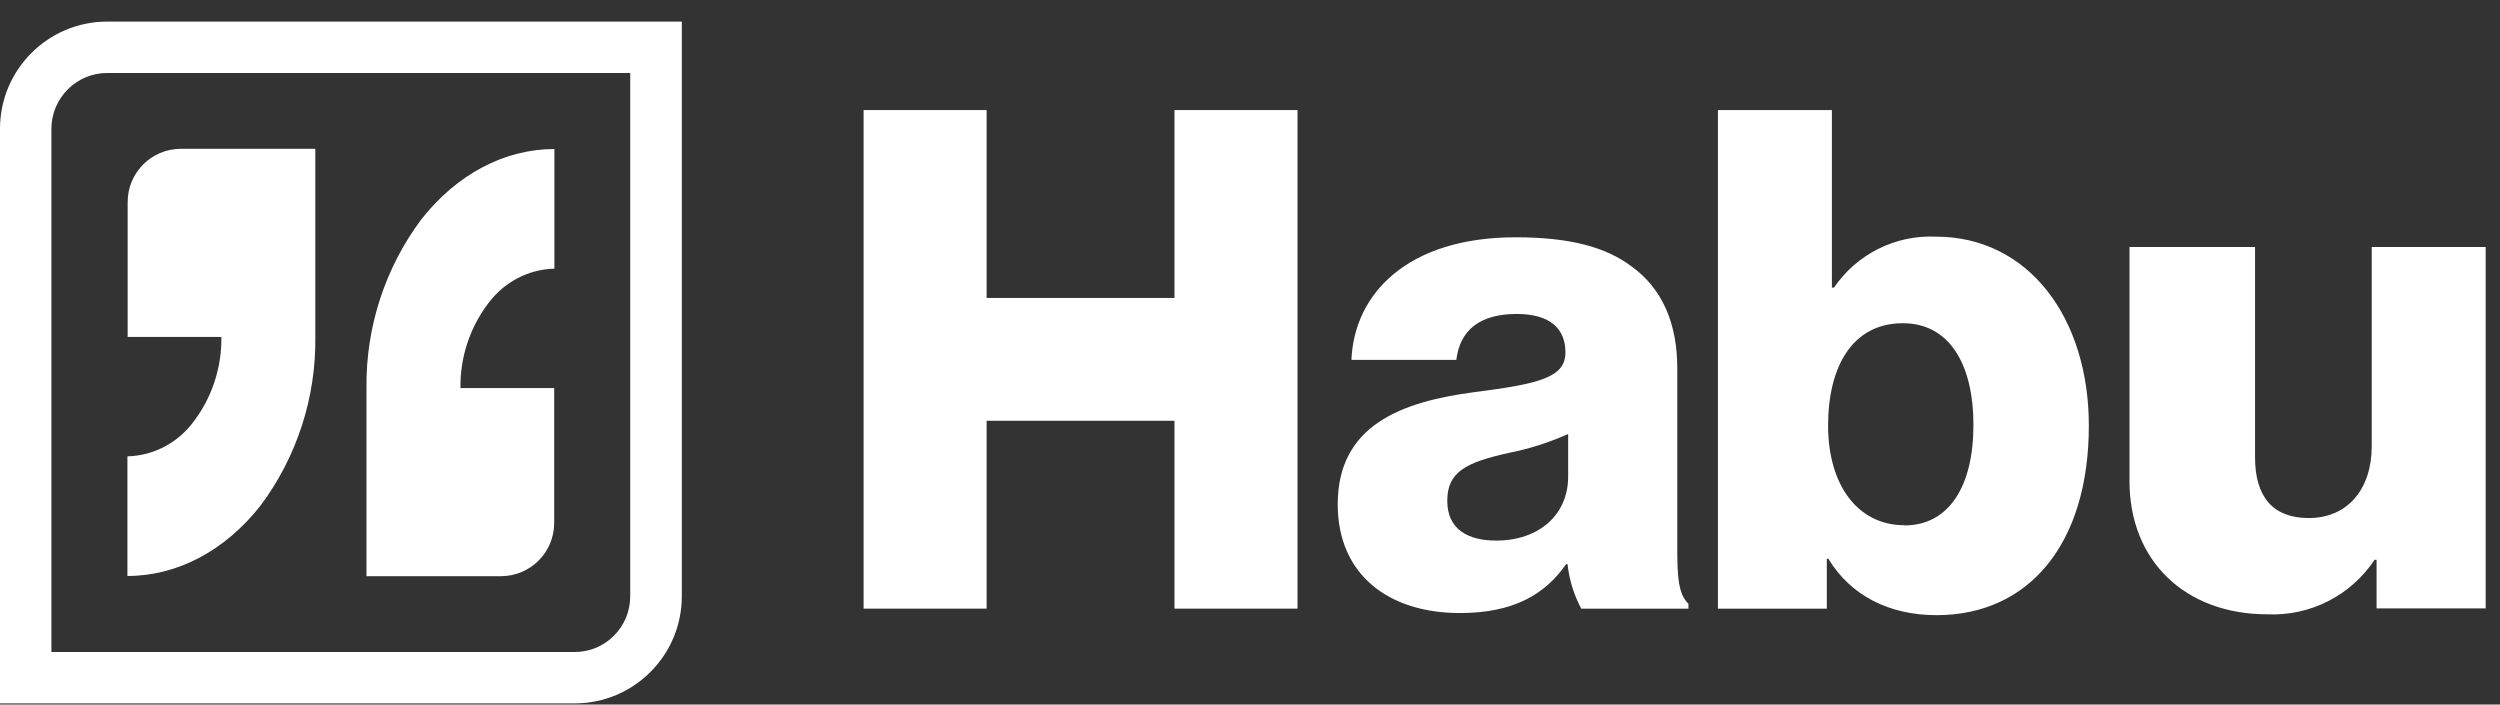
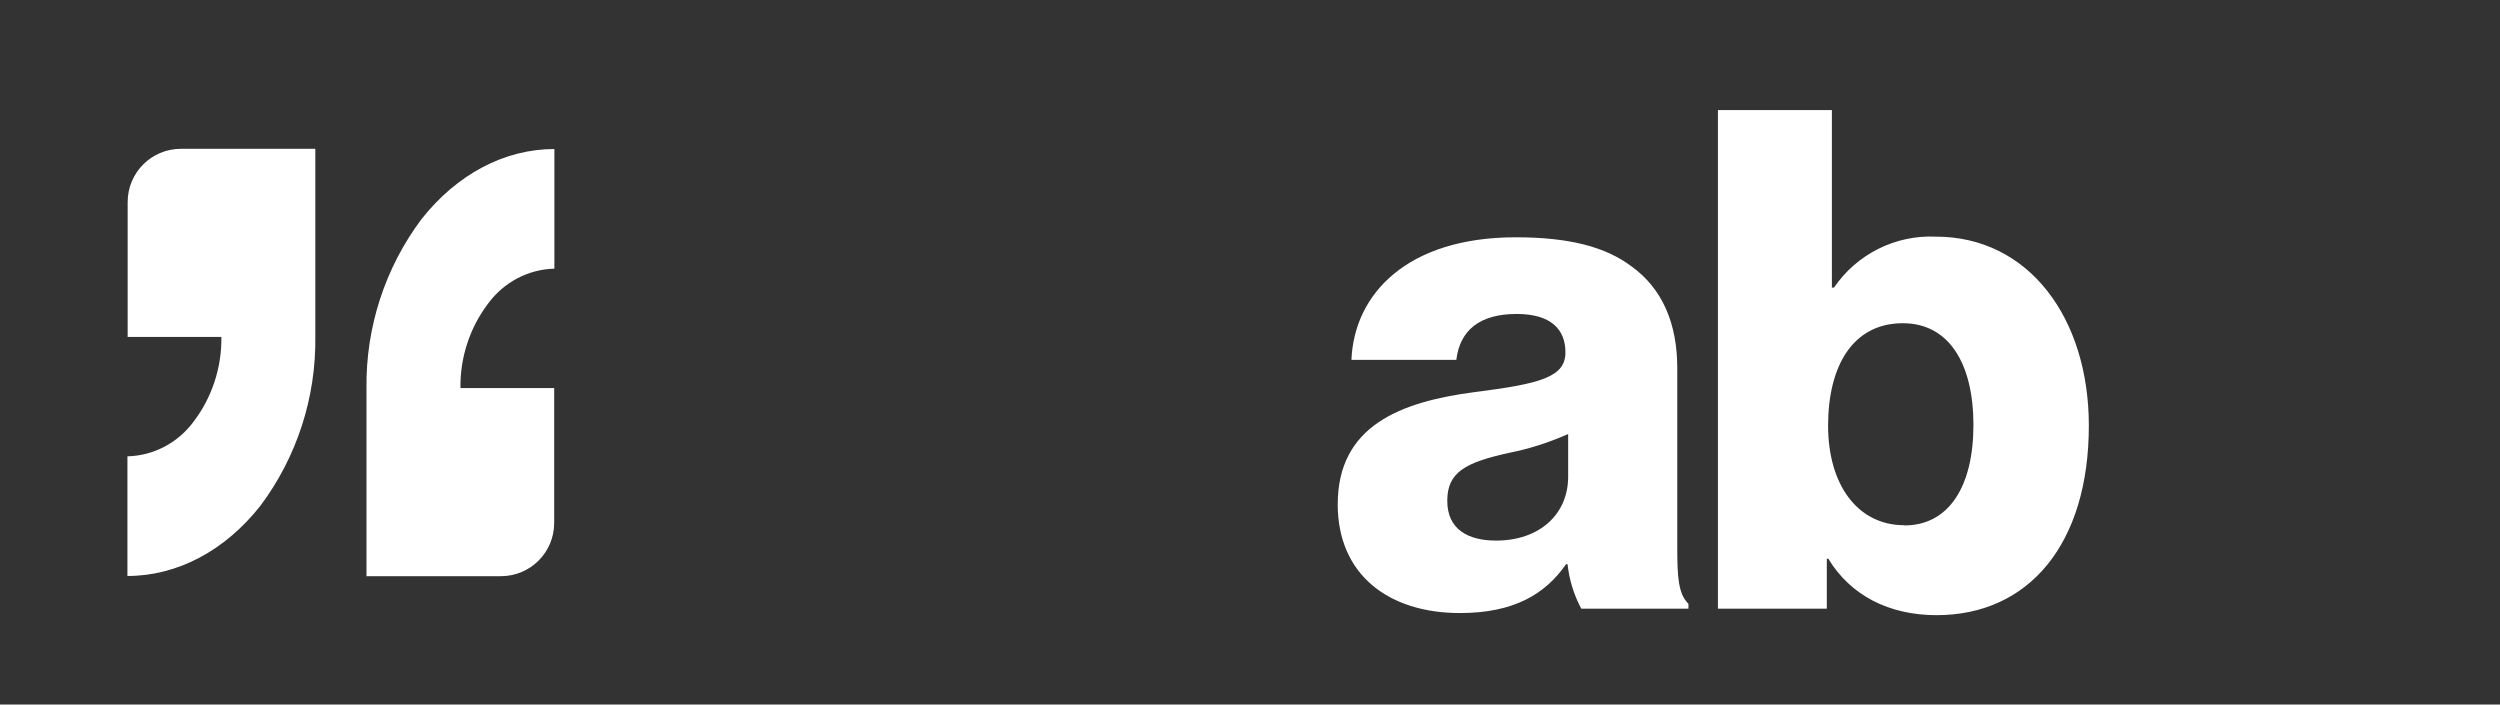
<svg xmlns="http://www.w3.org/2000/svg" width="110" height="31" viewBox="0 0 110 31" fill="none">
  <rect x="0" y="0" width="110" height="31" fill="#333333" stroke="none" />
-   <path fill-rule="evenodd" clip-rule="evenodd" d="M4.718 0.95C2.114 0.95 0 3.063 0 5.667V30.95H25.283C27.887 30.95 30 28.837 30 26.233V0.95H4.718ZM27.739 3.211H4.718C3.365 3.211 2.262 4.314 2.262 5.667V28.689H25.283C26.636 28.689 27.73 27.595 27.73 26.233V3.211H27.739Z" fill="white" />
  <path d="M5.607 14.824H9.741C9.759 16.168 9.333 17.475 8.527 18.54C7.841 19.477 6.766 20.051 5.607 20.079V25.343C7.804 25.343 9.898 24.231 11.455 22.257C13.059 20.116 13.911 17.493 13.874 14.815V6.548H7.961C6.664 6.548 5.617 7.595 5.617 8.893V14.815L5.607 14.824ZM24.393 17.076H20.26C20.241 15.732 20.668 14.425 21.474 13.36C22.16 12.424 23.235 11.849 24.393 11.821V6.557C22.197 6.557 20.102 7.669 18.545 9.643C16.942 11.784 16.089 14.407 16.126 17.085V25.352H22.039C23.337 25.352 24.384 24.305 24.384 23.008V17.085L24.393 17.076Z" fill="white" />
-   <path d="M43.411 4.843H37.998V26.78H43.411V18.513H51.678V26.78H57.09V4.843H51.678V13.11H43.411V4.843Z" fill="white" />
  <path fill-rule="evenodd" clip-rule="evenodd" d="M85.209 27.067C89.268 27.067 91.909 23.934 91.909 18.726C91.909 13.999 89.268 10.413 85.181 10.413C83.402 10.329 81.696 11.182 80.695 12.655H80.603V4.843H75.589V26.78H80.38V24.583H80.445C81.427 26.205 83.124 27.067 85.209 27.067ZM83.791 23.11C81.733 23.11 80.436 21.33 80.436 18.726C80.436 16.122 81.511 14.222 83.726 14.222C85.756 14.222 86.831 16.001 86.831 18.698C86.831 21.395 85.756 23.119 83.791 23.119V23.11ZM64.236 26.974C66.599 26.974 67.989 26.149 68.907 24.824H68.972C69.046 25.51 69.25 26.168 69.574 26.78H74.291V26.567C73.847 26.14 73.8 25.38 73.8 24.12V16.205C73.8 14.24 73.151 12.711 71.798 11.729C70.658 10.867 69.064 10.441 66.692 10.441C61.928 10.441 59.583 12.924 59.463 15.834H64.078C64.236 14.518 65.125 13.814 66.729 13.814C68.239 13.814 68.879 14.491 68.879 15.501C68.879 16.576 67.832 16.882 64.884 17.252C61.631 17.679 58.86 18.726 58.86 22.192C58.86 25.288 61.103 26.974 64.236 26.974ZM65.83 23.786C64.597 23.786 63.68 23.295 63.68 22.035C63.68 20.774 64.477 20.348 66.414 19.922C67.303 19.745 68.165 19.467 68.999 19.097V20.969C68.999 22.655 67.711 23.786 65.83 23.786Z" fill="white" />
-   <path d="M104.477 24.639C103.429 26.205 101.65 27.113 99.769 27.03C96.136 27.03 93.698 24.667 93.698 21.173V10.867H99.222V20.125C99.222 21.84 99.991 22.794 101.585 22.794C103.309 22.794 104.356 21.506 104.356 19.634V10.867H109.37V26.77H104.569V24.63H104.477V24.639Z" fill="white" />
</svg>